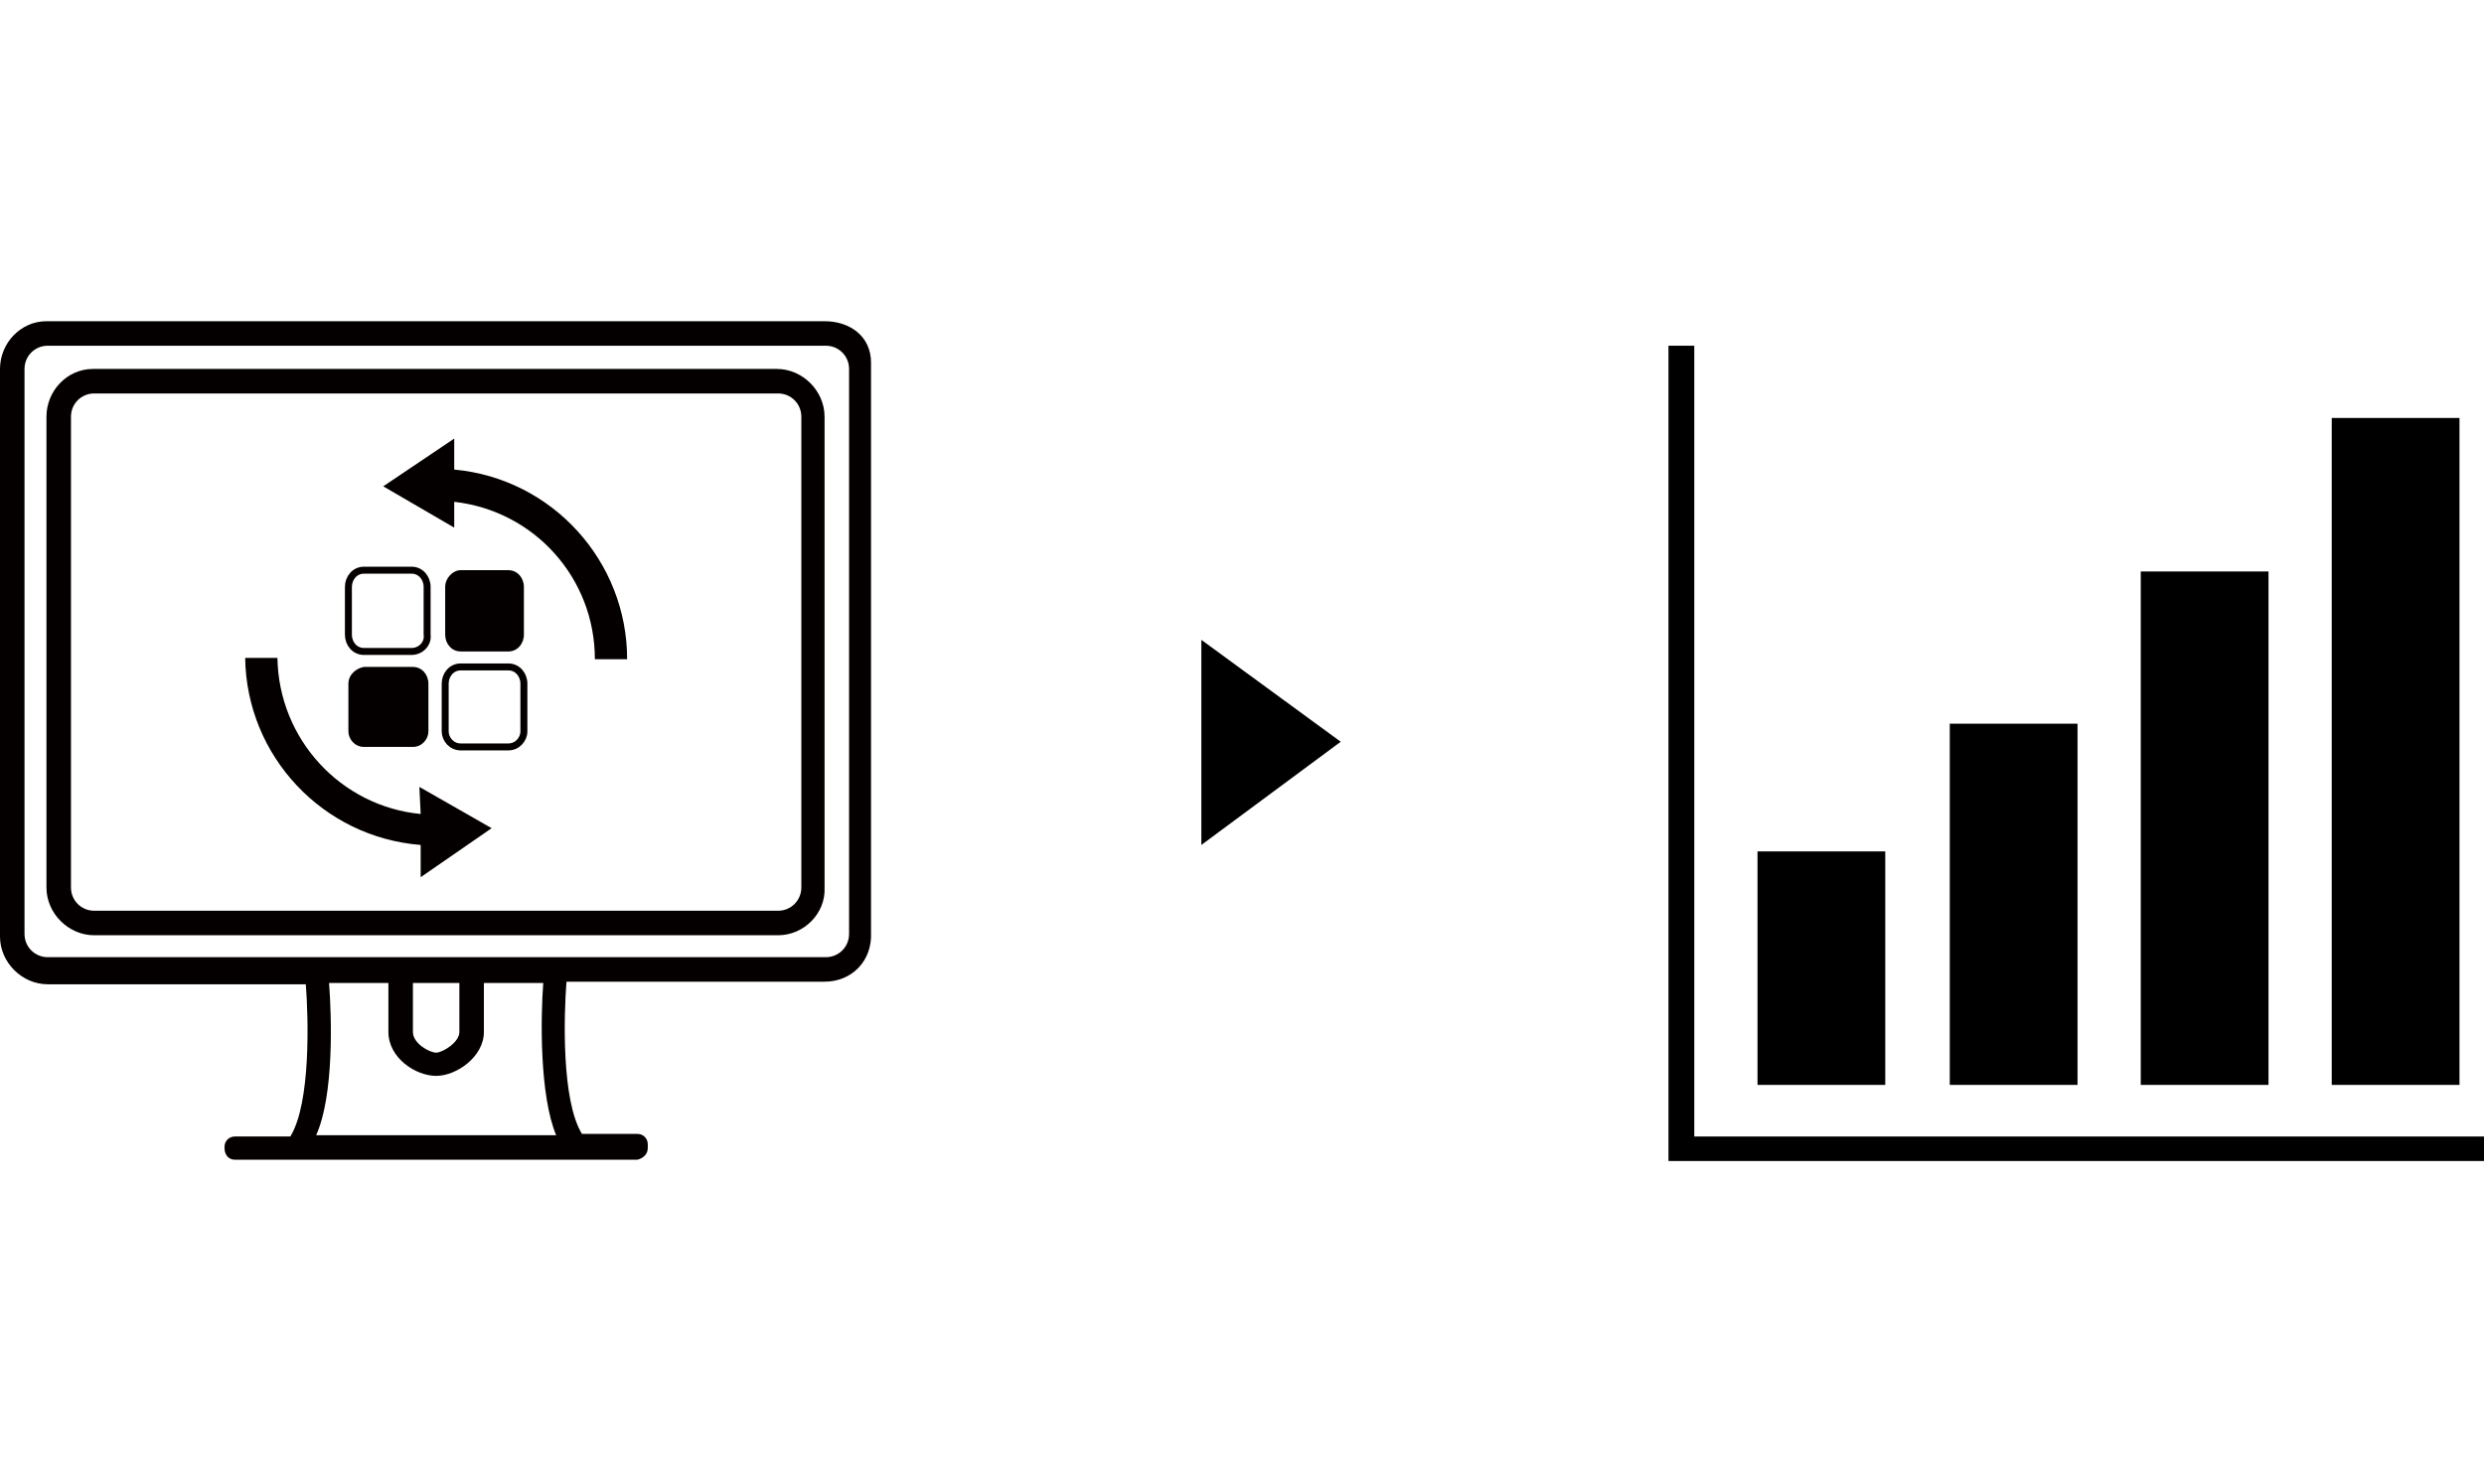
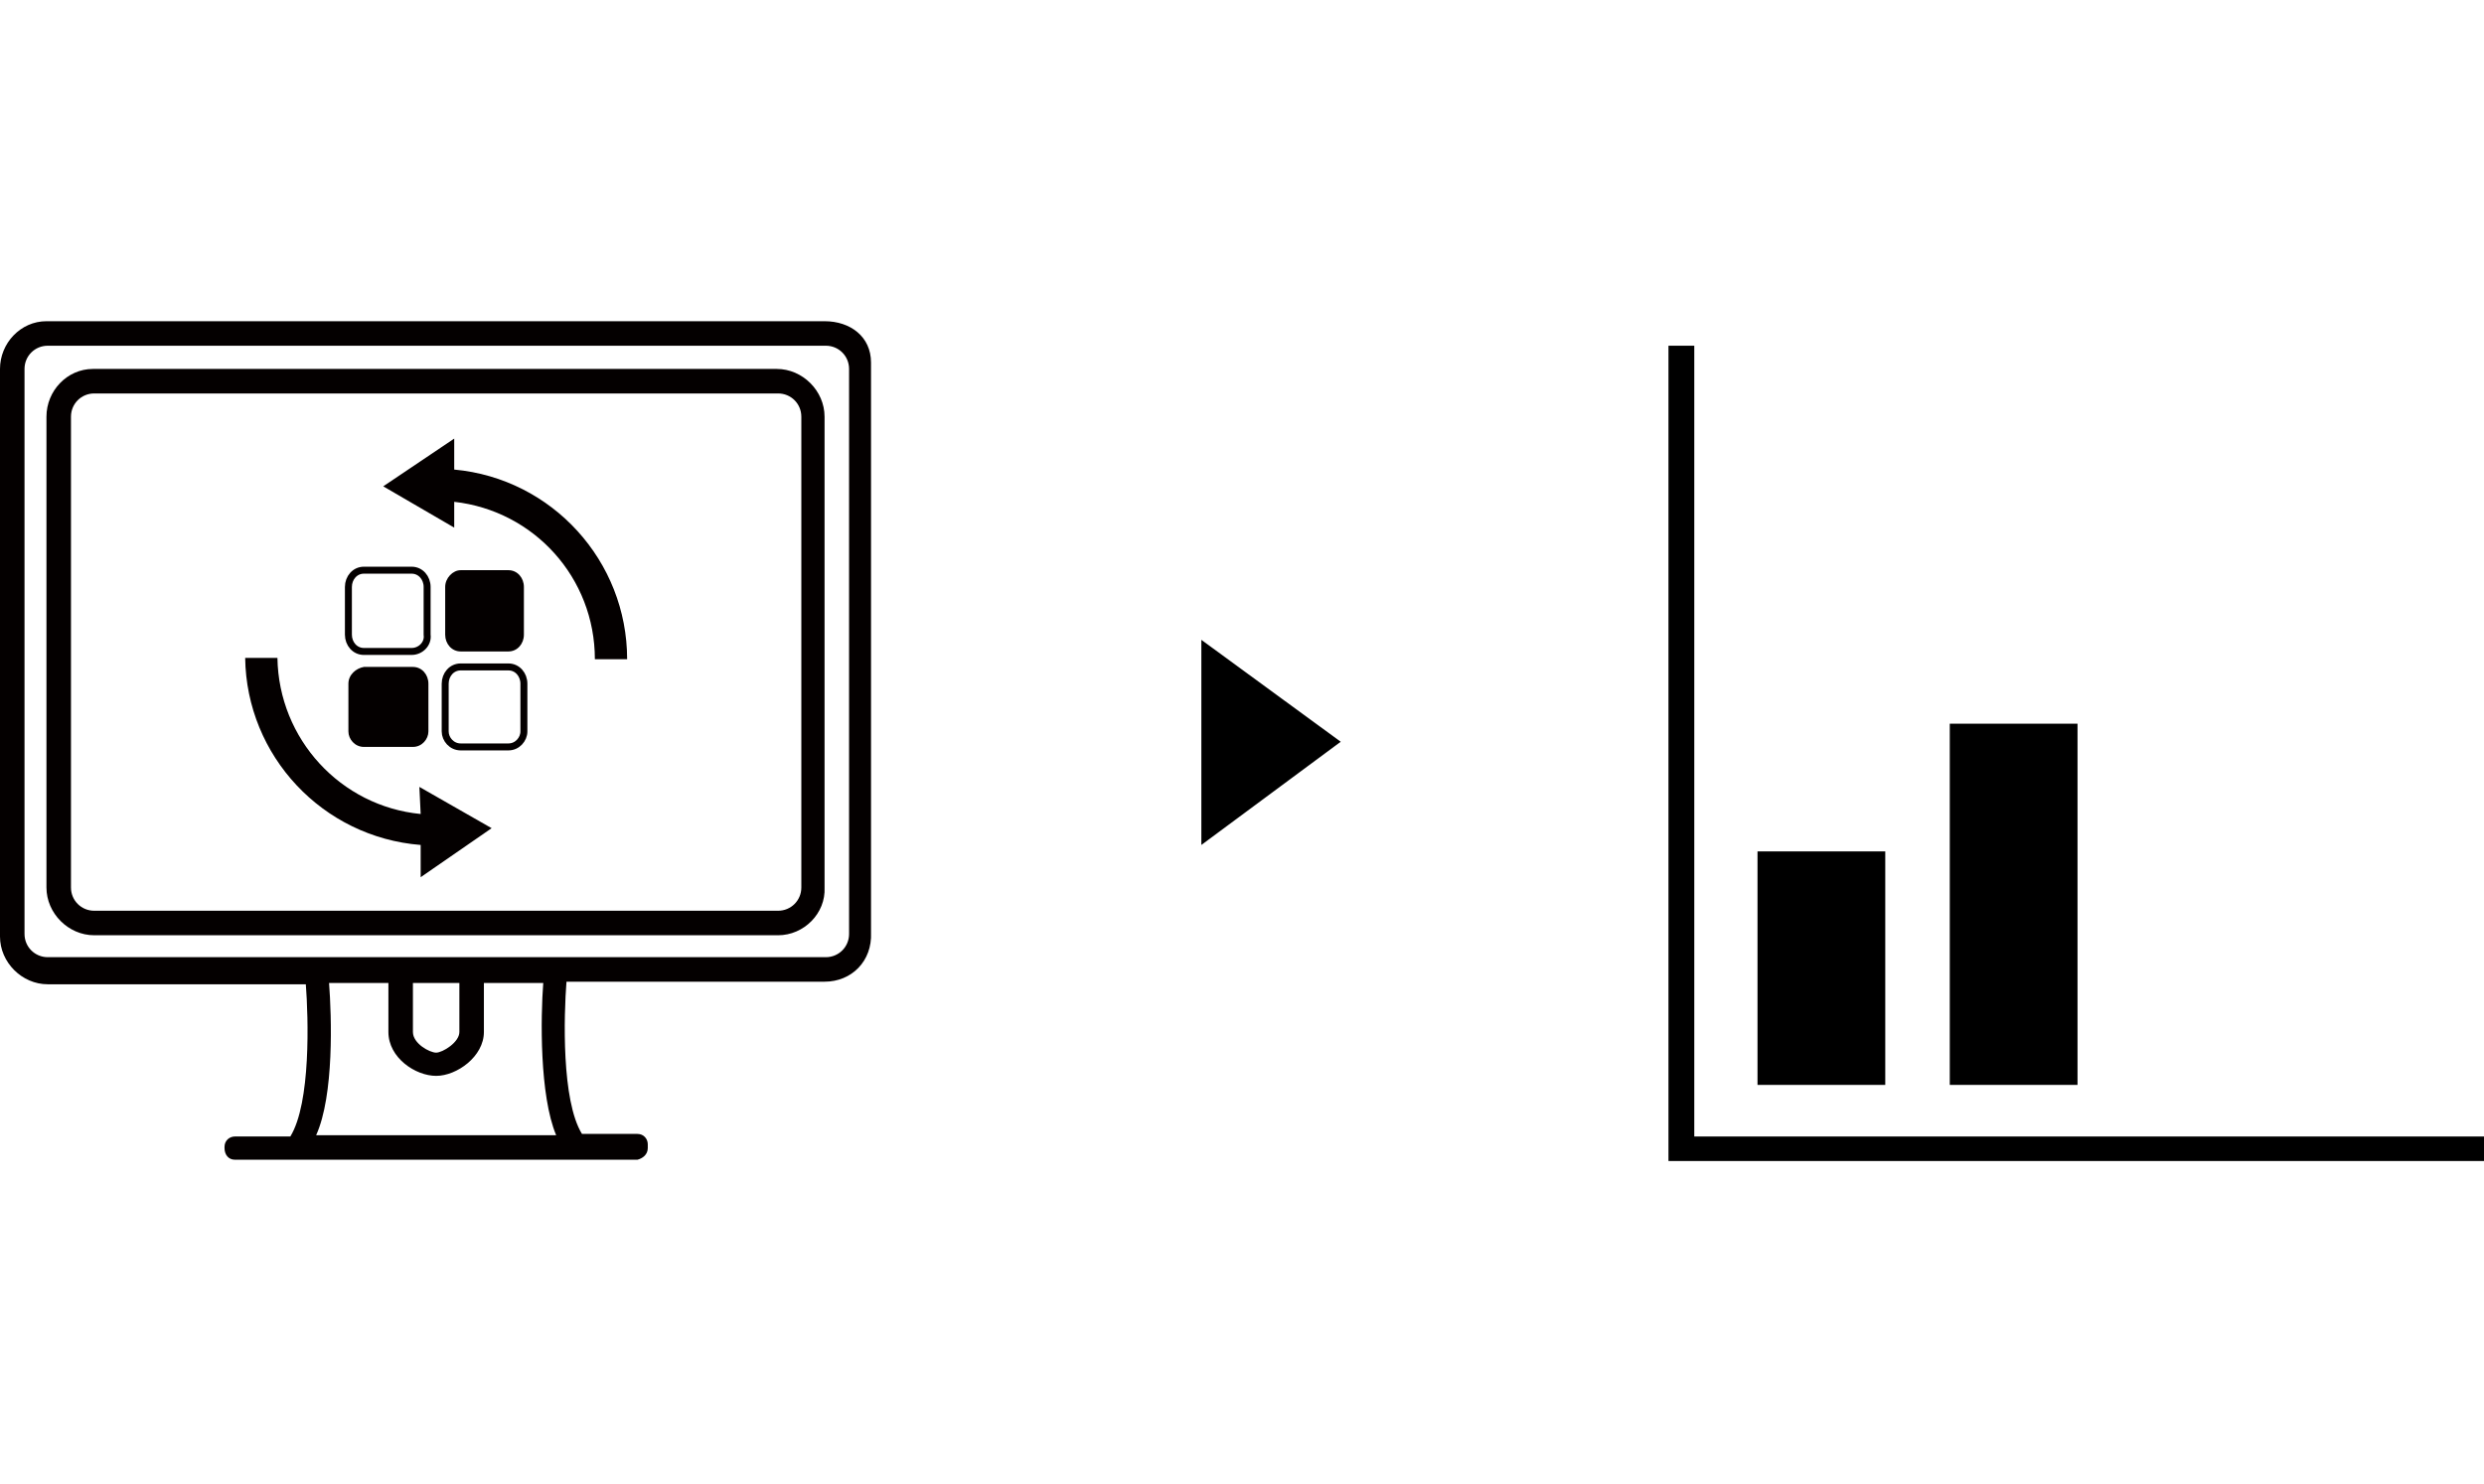
<svg xmlns="http://www.w3.org/2000/svg" version="1.1" id="レイヤー_1" x="0px" y="0px" viewBox="0 0 192.5 115" style="enable-background:new 0 0 192.5 115;" xml:space="preserve">
  <style type="text/css">
	.st0{fill-rule:evenodd;clip-rule:evenodd;fill:#040000;}
	.st1{fill:none;stroke:#040000;stroke-width:0.54;stroke-miterlimit:10;}
</style>
  <g id="レイヤー_2_1_">
    <g id="レイヤー_1-2">
      <path class="st0" d="M63.9,76.1h-20c-0.2,2.6-0.4,9.2,1.2,11.8h4.3c0.5,0,0.8,0.4,0.8,0.8V89c0,0.5-0.4,0.8-0.8,0.9H18.2    c-0.5,0-0.8-0.4-0.8-0.9v-0.1c0-0.5,0.4-0.8,0.8-0.8h4.3c1.6-2.6,1.4-9.2,1.2-11.8h-20c-2,0-3.7-1.7-3.7-3.7c0,0,0,0,0,0V28.6    c0-2,1.6-3.7,3.6-3.7c0,0,0,0,0,0h60.3c2,0,3.6,1.2,3.6,3.2v44.2C67.6,74.5,66,76.1,63.9,76.1C63.9,76.1,63.9,76.1,63.9,76.1z     M43.1,88c-1.3-3.1-1.2-9.2-1-11.8h-4.6V80c0,1.9-2.1,3.4-3.7,3.4S30.1,82,30.1,80v-3.8h-4.6c0.2,2.6,0.4,8.7-1,11.8L43.1,88z     M35.6,80v-3.8H32V80c0,0.9,1.3,1.6,1.8,1.6S35.6,80.8,35.6,80z M65.8,28.6c0-1-0.8-1.8-1.8-1.8c0,0,0,0,0,0H3.7    c-1,0-1.8,0.8-1.8,1.8c0,0,0,0,0,0v43.8c0,1,0.8,1.8,1.8,1.8h60.3c1,0,1.8-0.8,1.8-1.8c0,0,0,0,0,0l0,0V28.6z M60.3,72.5h-53    c-2,0-3.7-1.7-3.7-3.7c0,0,0,0,0,0V32.3c0-2,1.6-3.7,3.6-3.7c0,0,0,0,0,0h53c2,0,3.7,1.7,3.7,3.7c0,0,0,0,0,0v36.5    C64,70.8,62.3,72.5,60.3,72.5C60.3,72.5,60.3,72.5,60.3,72.5z M62.1,32.3c0-1-0.8-1.8-1.8-1.8c0,0,0,0,0,0h-53    c-1,0-1.8,0.8-1.8,1.8l0,0v36.5c0,1,0.8,1.8,1.8,1.8c0,0,0,0,0,0h53c1,0,1.8-0.8,1.8-1.8c0,0,0,0,0,0L62.1,32.3z M35.2,36.4V34    l-5.5,3.7l5.5,3.2v-2c6.2,0.7,10.9,5.9,10.9,12.2h2.5C48.6,43.5,42.8,37.1,35.2,36.4z M32.6,63.1c-6.2-0.6-11-5.8-11.1-12.1H19    c0.1,7.6,6,13.9,13.6,14.5V68l5.5-3.8l-5.6-3.2L32.6,63.1z" />
      <path class="st1" d="M39.4,57.9h-3.7c-0.7,0-1.2-0.6-1.2-1.2c0,0,0,0,0,0l0,0V53c0-0.7,0.5-1.3,1.2-1.3c0,0,0,0,0,0h3.7    c0.7,0,1.2,0.6,1.2,1.3v3.7C40.6,57.3,40.1,57.9,39.4,57.9C39.4,57.9,39.4,57.9,39.4,57.9L39.4,57.9z" />
      <path class="st0" d="M39.4,50.5h-3.7c-0.7,0-1.2-0.6-1.2-1.3v-3.7c0-0.7,0.6-1.3,1.2-1.3h3.7c0.7,0,1.2,0.6,1.2,1.3c0,0,0,0,0,0    l0,0v3.7C40.6,49.9,40.1,50.5,39.4,50.5C39.4,50.5,39.4,50.5,39.4,50.5z" />
      <path class="st0" d="M32,57.9h-3.8c-0.7,0-1.2-0.6-1.2-1.2c0,0,0,0,0,0l0,0V53c0-0.7,0.6-1.2,1.2-1.3H32c0.7,0,1.2,0.6,1.2,1.3    v3.7C33.2,57.3,32.7,57.9,32,57.9z" />
      <path class="st1" d="M31.9,50.5h-3.7c-0.7,0-1.2-0.6-1.2-1.3v-3.7c0-0.7,0.5-1.3,1.2-1.3c0,0,0,0,0,0h3.7c0.7,0,1.2,0.6,1.2,1.3    l0,0v3.7C33.2,49.9,32.6,50.5,31.9,50.5z" />
      <rect x="136.2" y="66" width="9.9" height="18.1" />
      <rect x="151.1" y="56.1" width="9.9" height="28" />
-       <rect x="165.9" y="44.3" width="9.9" height="39.8" />
-       <rect x="180.7" y="32.4" width="9.9" height="51.7" />
      <polygon points="131.3,88.1 131.3,26.8 129.3,26.8 129.3,88.1 129.3,90 131.3,90 192.5,90 192.5,88.1   " />
      <path d="M93.1,49.6l10.8,7.9l-10.8,8V49.6z" />
    </g>
  </g>
</svg>